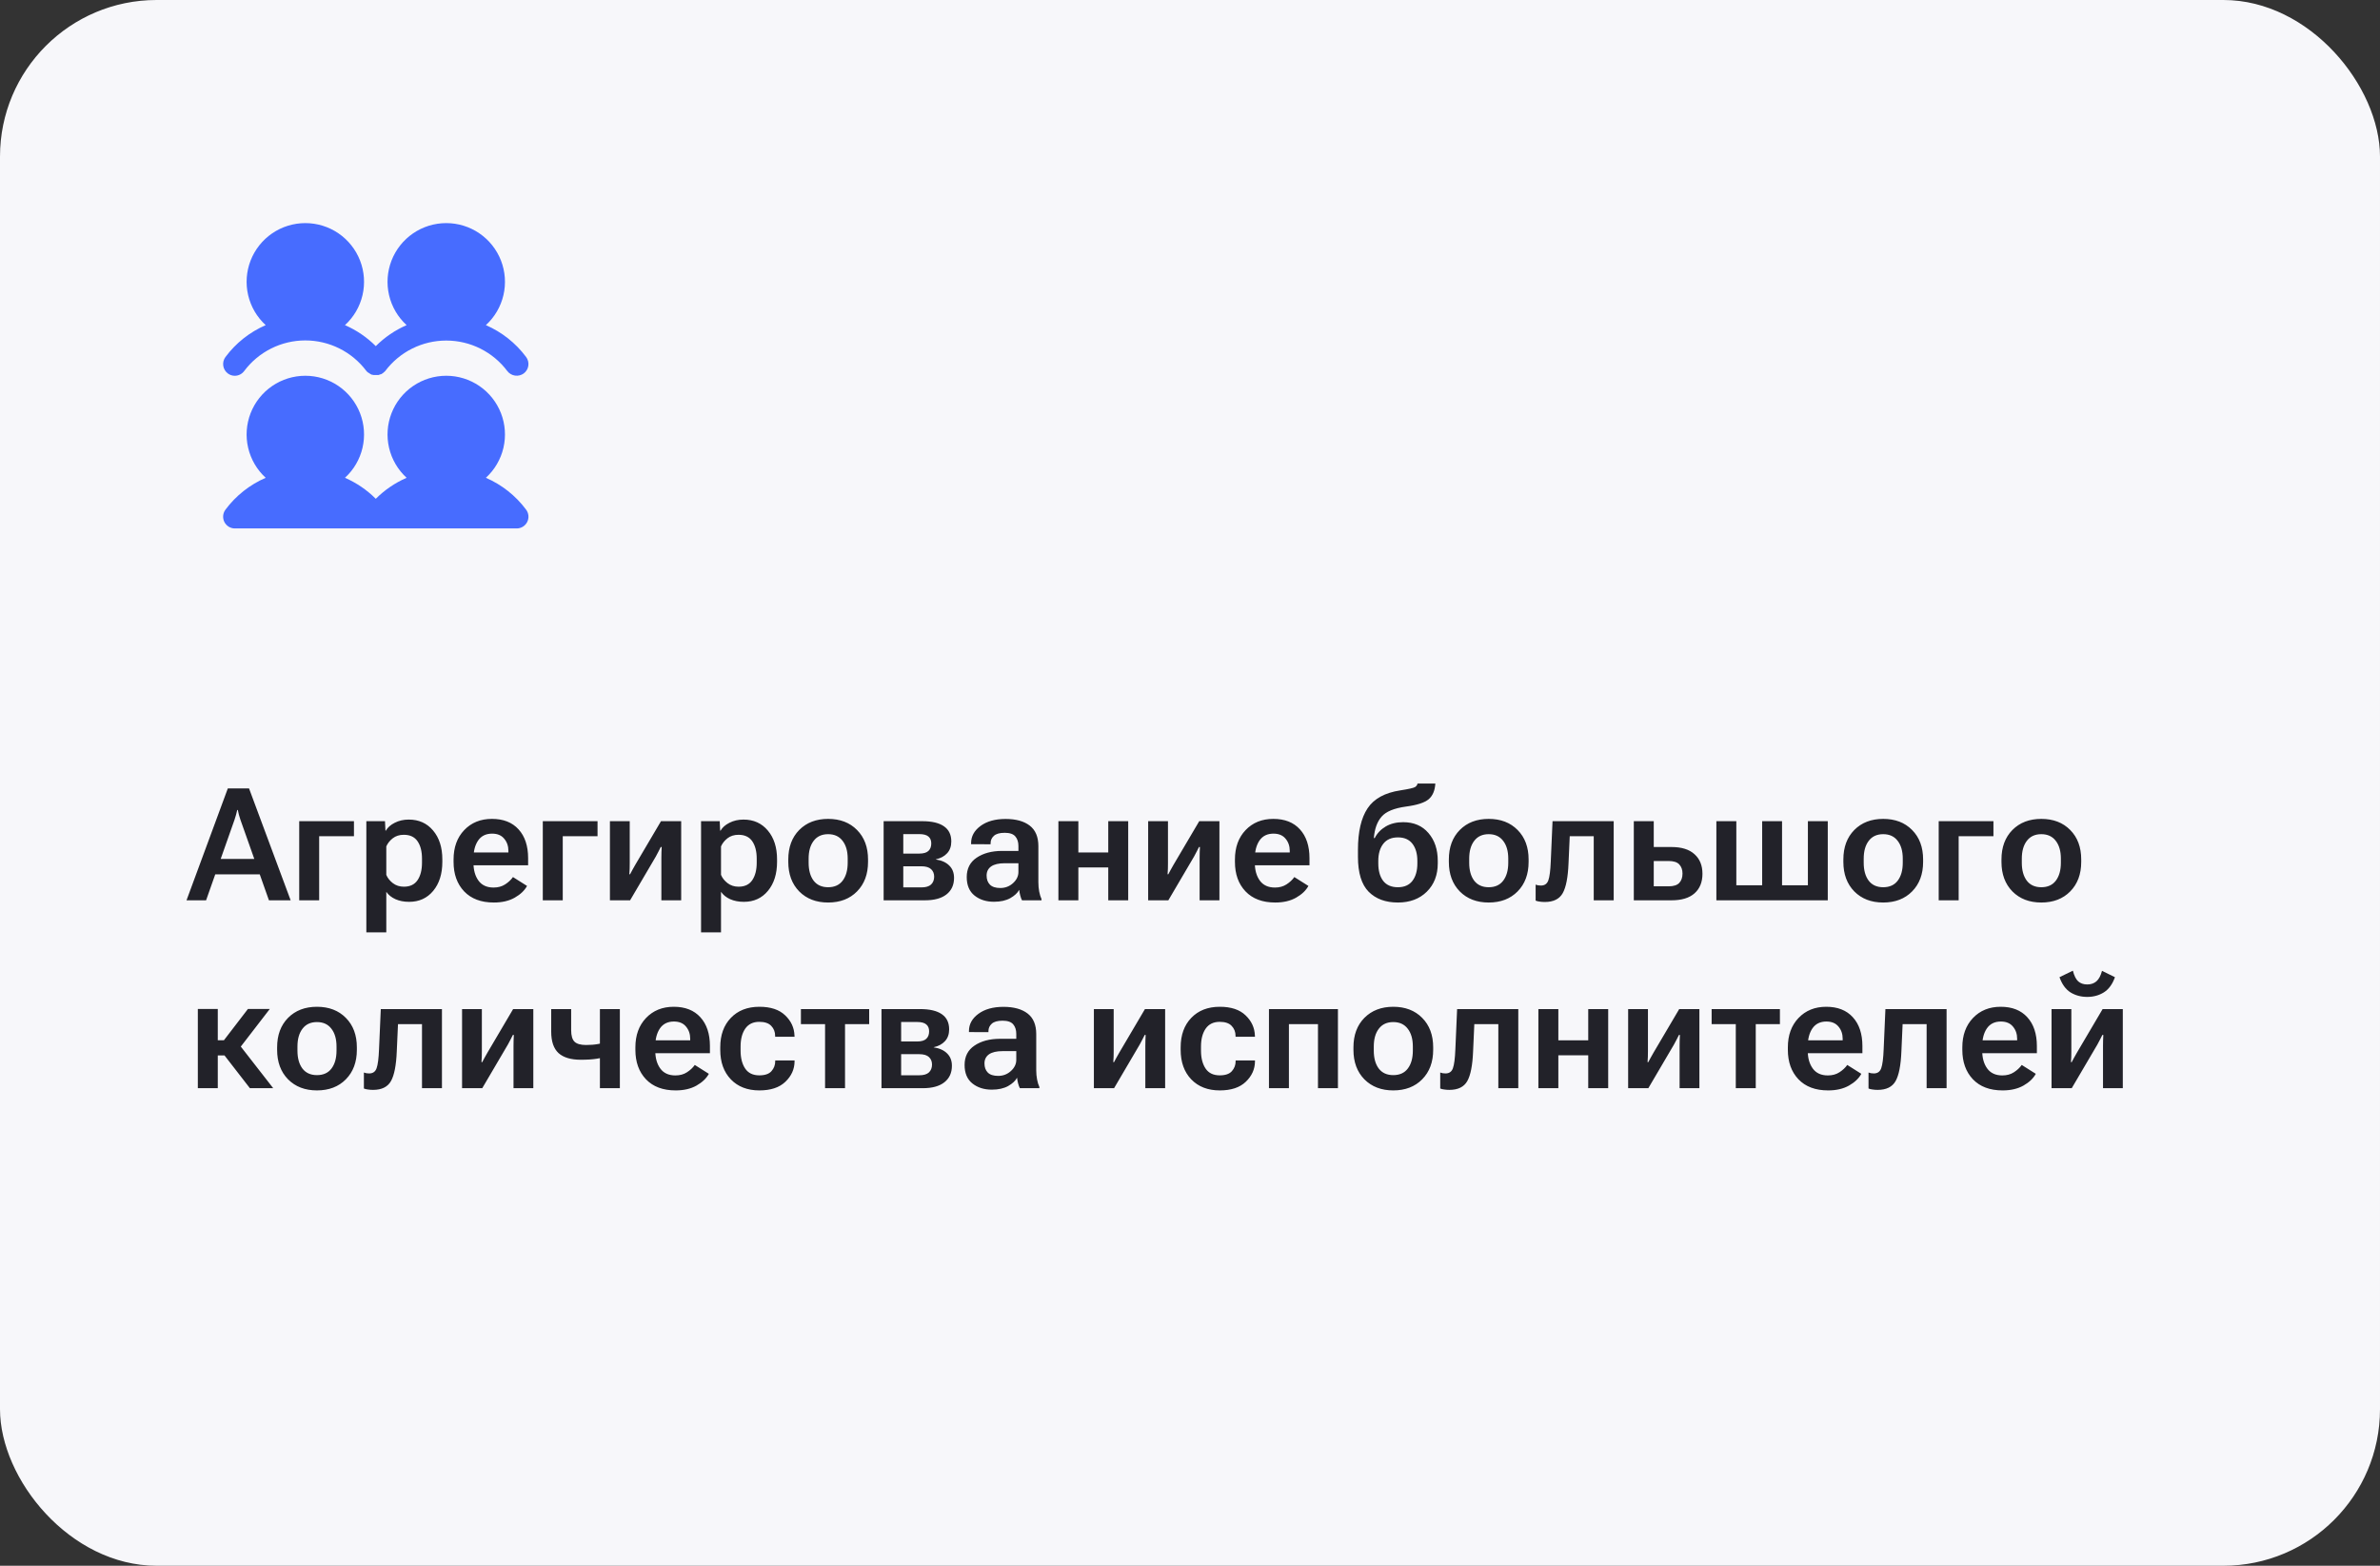
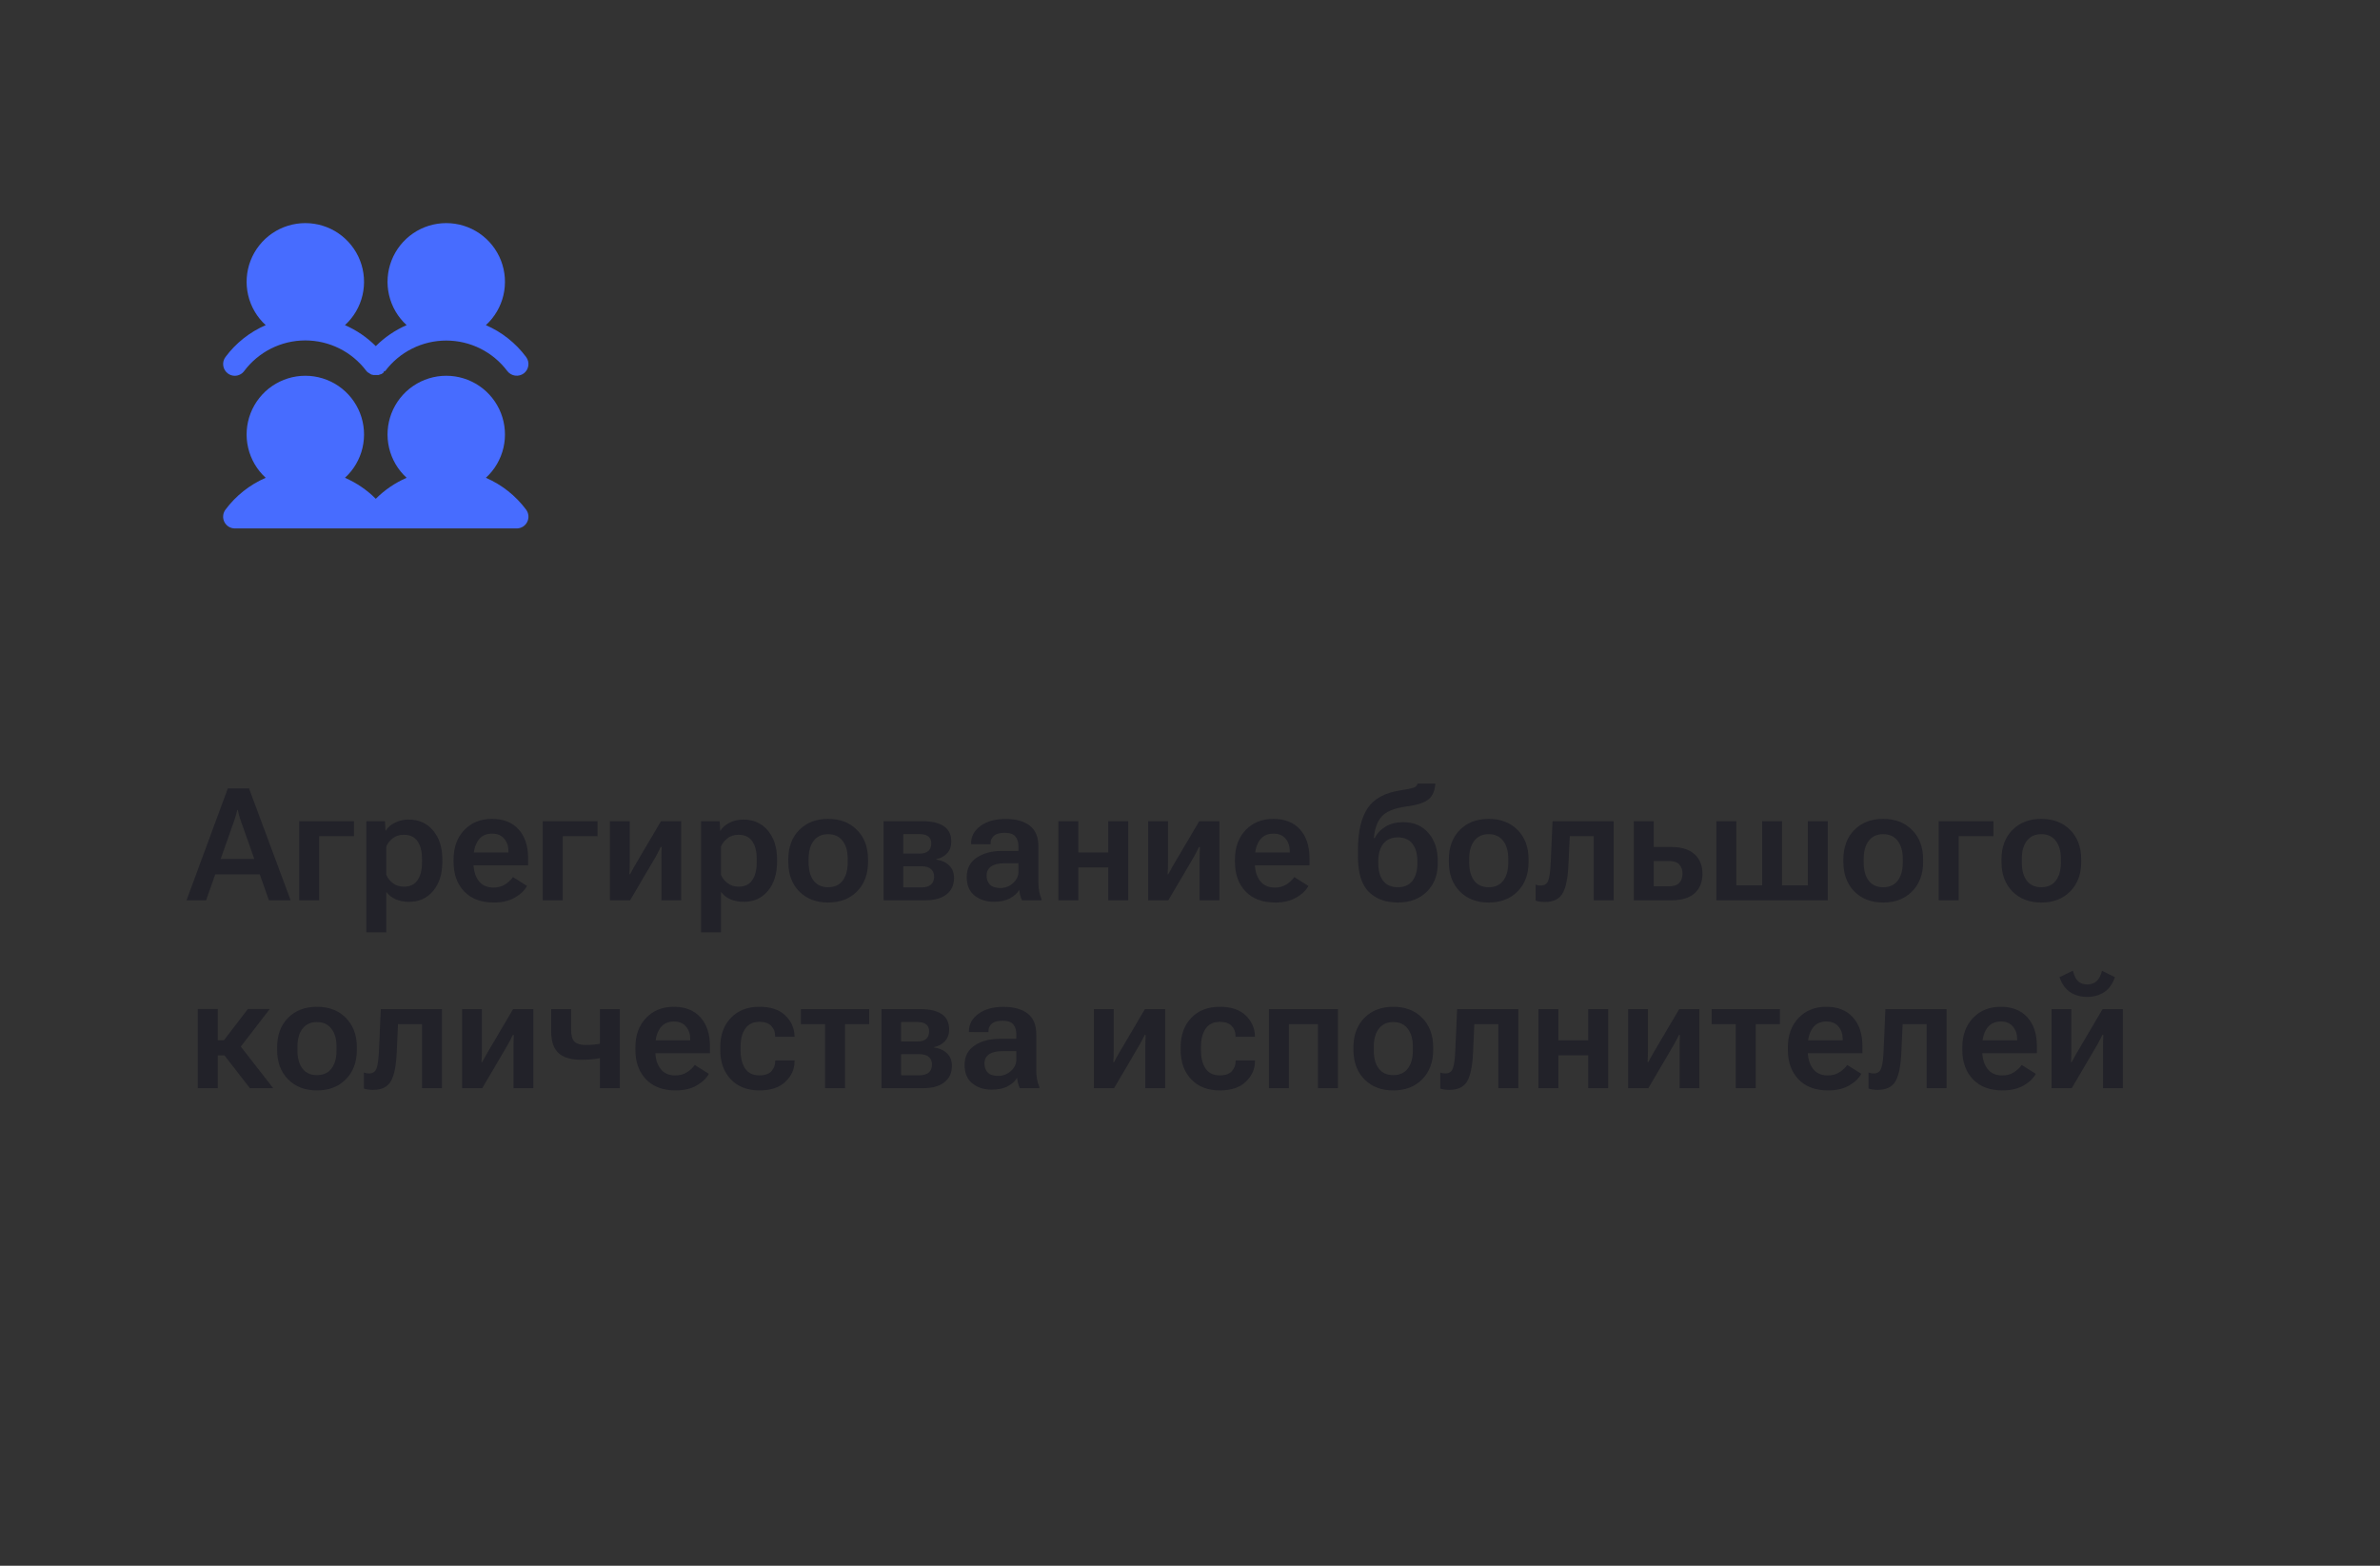
<svg xmlns="http://www.w3.org/2000/svg" width="304" height="200" viewBox="0 0 304 200" fill="none">
  <rect x="0" y="0" width="304" height="200" fill="#333333" stroke="none" />
-   <rect width="304" height="200" rx="20" fill="#F7F7FA" />
-   <path d="M28.8 45.6C30.128 43.818 31.899 42.415 33.938 41.531C32.822 40.511 32.041 39.177 31.697 37.705C31.353 36.233 31.462 34.691 32.009 33.282C32.556 31.873 33.517 30.662 34.764 29.808C36.012 28.954 37.488 28.498 39 28.498C40.512 28.498 41.988 28.954 43.236 29.808C44.483 30.662 45.444 31.873 45.991 33.282C46.538 34.691 46.647 36.233 46.303 37.705C45.959 39.177 45.178 40.511 44.062 41.531C45.532 42.17 46.867 43.08 48 44.212C49.133 43.08 50.468 42.17 51.938 41.531C50.822 40.511 50.041 39.177 49.697 37.705C49.353 36.233 49.462 34.691 50.009 33.282C50.556 31.873 51.517 30.662 52.764 29.808C54.012 28.954 55.488 28.498 57 28.498C58.512 28.498 59.988 28.954 61.236 29.808C62.483 30.662 63.444 31.873 63.991 33.282C64.538 34.691 64.647 36.233 64.303 37.705C63.959 39.177 63.178 40.511 62.062 41.531C64.101 42.415 65.873 43.818 67.2 45.6C67.318 45.758 67.404 45.937 67.453 46.128C67.502 46.319 67.513 46.517 67.485 46.712C67.457 46.907 67.391 47.095 67.291 47.264C67.19 47.434 67.058 47.582 66.9 47.7C66.58 47.934 66.181 48.033 65.789 47.977C65.397 47.921 65.042 47.714 64.8 47.4C63.892 46.189 62.714 45.206 61.36 44.529C60.007 43.852 58.514 43.5 57 43.5C55.486 43.5 53.993 43.852 52.64 44.529C51.286 45.206 50.108 46.189 49.2 47.4L49.087 47.513H49.069L48.975 47.606L48.919 47.644C48.919 47.649 48.917 47.654 48.913 47.657C48.91 47.66 48.905 47.663 48.9 47.663L48.844 47.7L48.788 47.737L48.694 47.794H48.656L48.337 47.906H47.719L47.569 47.869H47.513L47.344 47.794L47.288 47.756C47.227 47.725 47.17 47.688 47.119 47.644H47.1L47.044 47.587H47.006C46.969 47.55 46.931 47.531 46.913 47.494H46.894L46.781 47.362C45.871 46.156 44.693 45.178 43.34 44.505C41.988 43.832 40.497 43.483 38.986 43.484C37.475 43.486 35.985 43.839 34.634 44.515C33.283 45.192 32.107 46.173 31.2 47.381C31.062 47.571 30.882 47.726 30.674 47.833C30.465 47.941 30.235 47.998 30 48C29.675 48.004 29.358 47.898 29.1 47.7C28.942 47.582 28.81 47.434 28.709 47.264C28.609 47.095 28.543 46.907 28.515 46.712C28.487 46.517 28.498 46.319 28.547 46.128C28.596 45.937 28.682 45.758 28.8 45.6ZM62.062 61.031C63.178 60.011 63.959 58.677 64.303 57.205C64.647 55.733 64.538 54.191 63.991 52.782C63.444 51.373 62.483 50.162 61.236 49.308C59.988 48.455 58.512 47.998 57 47.998C55.488 47.998 54.012 48.455 52.764 49.308C51.517 50.162 50.556 51.373 50.009 52.782C49.462 54.191 49.353 55.733 49.697 57.205C50.041 58.677 50.822 60.011 51.938 61.031C50.468 61.67 49.133 62.58 48 63.712C46.867 62.58 45.532 61.67 44.062 61.031C45.178 60.011 45.959 58.677 46.303 57.205C46.647 55.733 46.538 54.191 45.991 52.782C45.444 51.373 44.483 50.162 43.236 49.308C41.988 48.455 40.512 47.998 39 47.998C37.488 47.998 36.012 48.455 34.764 49.308C33.517 50.162 32.556 51.373 32.009 52.782C31.462 54.191 31.353 55.733 31.697 57.205C32.041 58.677 32.822 60.011 33.938 61.031C31.899 61.915 30.128 63.318 28.8 65.1C28.633 65.323 28.531 65.588 28.506 65.865C28.481 66.143 28.534 66.422 28.658 66.671C28.783 66.92 28.974 67.129 29.211 67.276C29.448 67.422 29.721 67.5 30 67.5H66C66.279 67.5 66.552 67.422 66.789 67.276C67.026 67.129 67.217 66.92 67.342 66.671C67.466 66.422 67.519 66.143 67.494 65.865C67.469 65.588 67.367 65.323 67.2 65.1C65.873 63.318 64.101 61.915 62.062 61.031Z" fill="#476CFF" />
+   <path d="M28.8 45.6C30.128 43.818 31.899 42.415 33.938 41.531C32.822 40.511 32.041 39.177 31.697 37.705C31.353 36.233 31.462 34.691 32.009 33.282C32.556 31.873 33.517 30.662 34.764 29.808C36.012 28.954 37.488 28.498 39 28.498C40.512 28.498 41.988 28.954 43.236 29.808C44.483 30.662 45.444 31.873 45.991 33.282C46.538 34.691 46.647 36.233 46.303 37.705C45.959 39.177 45.178 40.511 44.062 41.531C45.532 42.17 46.867 43.08 48 44.212C49.133 43.08 50.468 42.17 51.938 41.531C50.822 40.511 50.041 39.177 49.697 37.705C49.353 36.233 49.462 34.691 50.009 33.282C50.556 31.873 51.517 30.662 52.764 29.808C54.012 28.954 55.488 28.498 57 28.498C58.512 28.498 59.988 28.954 61.236 29.808C62.483 30.662 63.444 31.873 63.991 33.282C64.538 34.691 64.647 36.233 64.303 37.705C63.959 39.177 63.178 40.511 62.062 41.531C64.101 42.415 65.873 43.818 67.2 45.6C67.318 45.758 67.404 45.937 67.453 46.128C67.502 46.319 67.513 46.517 67.485 46.712C67.457 46.907 67.391 47.095 67.291 47.264C67.19 47.434 67.058 47.582 66.9 47.7C66.58 47.934 66.181 48.033 65.789 47.977C65.397 47.921 65.042 47.714 64.8 47.4C63.892 46.189 62.714 45.206 61.36 44.529C60.007 43.852 58.514 43.5 57 43.5C55.486 43.5 53.993 43.852 52.64 44.529C51.286 45.206 50.108 46.189 49.2 47.4H49.069L48.975 47.606L48.919 47.644C48.919 47.649 48.917 47.654 48.913 47.657C48.91 47.66 48.905 47.663 48.9 47.663L48.844 47.7L48.788 47.737L48.694 47.794H48.656L48.337 47.906H47.719L47.569 47.869H47.513L47.344 47.794L47.288 47.756C47.227 47.725 47.17 47.688 47.119 47.644H47.1L47.044 47.587H47.006C46.969 47.55 46.931 47.531 46.913 47.494H46.894L46.781 47.362C45.871 46.156 44.693 45.178 43.34 44.505C41.988 43.832 40.497 43.483 38.986 43.484C37.475 43.486 35.985 43.839 34.634 44.515C33.283 45.192 32.107 46.173 31.2 47.381C31.062 47.571 30.882 47.726 30.674 47.833C30.465 47.941 30.235 47.998 30 48C29.675 48.004 29.358 47.898 29.1 47.7C28.942 47.582 28.81 47.434 28.709 47.264C28.609 47.095 28.543 46.907 28.515 46.712C28.487 46.517 28.498 46.319 28.547 46.128C28.596 45.937 28.682 45.758 28.8 45.6ZM62.062 61.031C63.178 60.011 63.959 58.677 64.303 57.205C64.647 55.733 64.538 54.191 63.991 52.782C63.444 51.373 62.483 50.162 61.236 49.308C59.988 48.455 58.512 47.998 57 47.998C55.488 47.998 54.012 48.455 52.764 49.308C51.517 50.162 50.556 51.373 50.009 52.782C49.462 54.191 49.353 55.733 49.697 57.205C50.041 58.677 50.822 60.011 51.938 61.031C50.468 61.67 49.133 62.58 48 63.712C46.867 62.58 45.532 61.67 44.062 61.031C45.178 60.011 45.959 58.677 46.303 57.205C46.647 55.733 46.538 54.191 45.991 52.782C45.444 51.373 44.483 50.162 43.236 49.308C41.988 48.455 40.512 47.998 39 47.998C37.488 47.998 36.012 48.455 34.764 49.308C33.517 50.162 32.556 51.373 32.009 52.782C31.462 54.191 31.353 55.733 31.697 57.205C32.041 58.677 32.822 60.011 33.938 61.031C31.899 61.915 30.128 63.318 28.8 65.1C28.633 65.323 28.531 65.588 28.506 65.865C28.481 66.143 28.534 66.422 28.658 66.671C28.783 66.92 28.974 67.129 29.211 67.276C29.448 67.422 29.721 67.5 30 67.5H66C66.279 67.5 66.552 67.422 66.789 67.276C67.026 67.129 67.217 66.92 67.342 66.671C67.466 66.422 67.519 66.143 67.494 65.865C67.469 65.588 67.367 65.323 67.2 65.1C65.873 63.318 64.101 61.915 62.062 61.031Z" fill="#476CFF" />
  <path d="M23.824 115L29.098 100.713H31.812L37.125 115H34.352L30.709 104.707C30.631 104.486 30.566 104.274 30.514 104.072C30.462 103.87 30.416 103.669 30.377 103.467H30.299C30.253 103.669 30.204 103.87 30.152 104.072C30.1 104.274 30.035 104.486 29.957 104.707L26.324 115H23.824ZM26.568 111.689L27.193 109.717H33.6L34.225 111.689H26.568ZM38.219 104.893H45.211V106.816H40.768V115H38.219V104.893ZM46.793 119.092V104.893H49.176L49.234 106.104H49.283C49.511 105.7 49.889 105.365 50.416 105.098C50.95 104.824 51.549 104.688 52.213 104.688C53.502 104.688 54.537 105.153 55.318 106.084C56.106 107.015 56.5 108.245 56.5 109.775V110.088C56.5 111.618 56.113 112.852 55.338 113.789C54.563 114.727 53.538 115.195 52.262 115.195C51.598 115.195 51.012 115.081 50.504 114.854C50.003 114.626 49.615 114.313 49.342 113.916V119.092H46.793ZM49.342 111.748C49.505 112.145 49.781 112.497 50.172 112.803C50.569 113.109 51.041 113.262 51.588 113.262C52.376 113.262 52.958 112.982 53.336 112.422C53.714 111.862 53.902 111.12 53.902 110.195V109.678C53.902 108.753 53.714 108.014 53.336 107.461C52.958 106.908 52.372 106.631 51.578 106.631C51.018 106.631 50.546 106.781 50.162 107.08C49.785 107.38 49.511 107.725 49.342 108.115V111.748ZM57.935 110.098V109.785C57.935 108.236 58.388 106.986 59.293 106.035C60.204 105.078 61.386 104.6 62.838 104.6C64.296 104.6 65.429 105.046 66.236 105.938C67.05 106.829 67.457 108.057 67.457 109.619V110.527H59.576V108.887H64.938V108.682C64.938 108.07 64.758 107.552 64.4 107.129C64.049 106.699 63.535 106.484 62.857 106.484C62.07 106.484 61.474 106.777 61.07 107.363C60.673 107.949 60.475 108.714 60.475 109.658V110.186C60.475 111.136 60.69 111.904 61.119 112.49C61.549 113.076 62.19 113.369 63.043 113.369C63.616 113.369 64.107 113.236 64.518 112.969C64.934 112.702 65.269 112.389 65.523 112.031L67.32 113.164C67.001 113.75 66.474 114.251 65.738 114.668C65.009 115.078 64.124 115.283 63.082 115.283C61.454 115.283 60.188 114.808 59.283 113.857C58.385 112.907 57.935 111.654 57.935 110.098ZM69.332 104.893H76.324V106.816H71.881V115H69.332V104.893ZM77.906 115V104.893H80.436V110.283C80.436 110.492 80.432 110.726 80.426 110.986C80.419 111.247 80.406 111.475 80.387 111.67L80.475 111.68C80.566 111.504 80.663 111.322 80.768 111.133C80.878 110.938 81.005 110.713 81.148 110.459L84.43 104.893H87.008V115H84.478V109.58C84.478 109.378 84.482 109.15 84.488 108.896C84.495 108.636 84.505 108.402 84.518 108.193H84.4C84.316 108.376 84.221 108.561 84.117 108.75C84.019 108.939 83.902 109.16 83.766 109.414L80.484 115H77.906ZM89.547 119.092V104.893H91.93L91.988 106.104H92.037C92.265 105.7 92.643 105.365 93.17 105.098C93.704 104.824 94.303 104.688 94.967 104.688C96.256 104.688 97.291 105.153 98.072 106.084C98.86 107.015 99.254 108.245 99.254 109.775V110.088C99.254 111.618 98.867 112.852 98.092 113.789C97.317 114.727 96.292 115.195 95.016 115.195C94.352 115.195 93.766 115.081 93.258 114.854C92.757 114.626 92.369 114.313 92.096 113.916V119.092H89.547ZM92.096 111.748C92.258 112.145 92.535 112.497 92.926 112.803C93.323 113.109 93.795 113.262 94.342 113.262C95.13 113.262 95.712 112.982 96.09 112.422C96.467 111.862 96.656 111.12 96.656 110.195V109.678C96.656 108.753 96.467 108.014 96.09 107.461C95.712 106.908 95.126 106.631 94.332 106.631C93.772 106.631 93.3 106.781 92.916 107.08C92.538 107.38 92.265 107.725 92.096 108.115V111.748ZM100.689 110.098V109.785C100.689 108.216 101.155 106.96 102.086 106.016C103.023 105.072 104.254 104.6 105.777 104.6C107.307 104.6 108.538 105.072 109.469 106.016C110.406 106.96 110.875 108.216 110.875 109.785V110.098C110.875 111.66 110.406 112.917 109.469 113.867C108.538 114.811 107.307 115.283 105.777 115.283C104.254 115.283 103.023 114.811 102.086 113.867C101.155 112.917 100.689 111.66 100.689 110.098ZM103.287 109.678V110.195C103.287 111.159 103.499 111.924 103.922 112.49C104.352 113.05 104.97 113.33 105.777 113.33C106.591 113.33 107.21 113.05 107.633 112.49C108.062 111.924 108.277 111.159 108.277 110.195V109.678C108.277 108.721 108.059 107.962 107.623 107.402C107.193 106.836 106.578 106.553 105.777 106.553C104.977 106.553 104.361 106.836 103.932 107.402C103.502 107.962 103.287 108.721 103.287 109.678ZM112.867 115V104.893H117.799C119.023 104.893 119.947 105.111 120.572 105.547C121.197 105.977 121.51 106.621 121.51 107.48C121.51 108.105 121.331 108.61 120.973 108.994C120.621 109.378 120.143 109.635 119.537 109.766V109.785C120.273 109.896 120.842 110.153 121.246 110.557C121.656 110.954 121.861 111.481 121.861 112.139C121.861 113.037 121.539 113.74 120.895 114.248C120.257 114.749 119.339 115 118.141 115H112.867ZM115.377 109.033H117.408C117.955 109.033 118.349 108.919 118.59 108.691C118.831 108.464 118.951 108.145 118.951 107.734C118.951 107.35 118.831 107.057 118.59 106.855C118.349 106.647 117.955 106.543 117.408 106.543H115.377V109.033ZM115.377 113.35H117.682C118.248 113.35 118.661 113.229 118.922 112.988C119.182 112.741 119.316 112.409 119.322 111.992C119.322 111.589 119.192 111.266 118.932 111.025C118.671 110.778 118.255 110.654 117.682 110.654H115.377V113.35ZM123.482 112.031C123.482 110.951 123.902 110.127 124.742 109.561C125.589 108.988 126.663 108.698 127.965 108.691H130.084V108.066C130.084 107.559 129.954 107.152 129.693 106.846C129.433 106.533 128.98 106.377 128.336 106.377C127.691 106.377 127.229 106.507 126.949 106.768C126.669 107.021 126.529 107.334 126.529 107.705V107.842L124.039 107.832V107.695C124.039 106.823 124.443 106.09 125.25 105.498C126.057 104.906 127.122 104.609 128.443 104.609C129.765 104.609 130.794 104.893 131.529 105.459C132.265 106.025 132.633 106.901 132.633 108.086V112.705C132.633 113.115 132.669 113.509 132.74 113.887C132.812 114.258 132.91 114.577 133.033 114.844V115H130.543C130.458 114.844 130.383 114.642 130.318 114.395C130.253 114.147 130.208 113.903 130.182 113.662C129.973 114.059 129.592 114.414 129.039 114.727C128.486 115.033 127.792 115.186 126.959 115.186C125.969 115.186 125.143 114.922 124.479 114.395C123.814 113.861 123.482 113.073 123.482 112.031ZM126.021 111.836C126.021 112.324 126.161 112.712 126.441 112.998C126.728 113.285 127.171 113.428 127.77 113.428C128.401 113.428 128.945 113.219 129.4 112.803C129.856 112.386 130.084 111.911 130.084 111.377V110.264H128.355C127.574 110.264 126.988 110.4 126.598 110.674C126.214 110.947 126.021 111.335 126.021 111.836ZM135.191 104.893H137.74V108.887H141.559V104.893H144.107V115H141.559V110.801H137.74V115H135.191V104.893ZM146.656 115V104.893H149.186V110.283C149.186 110.492 149.182 110.726 149.176 110.986C149.169 111.247 149.156 111.475 149.137 111.67L149.225 111.68C149.316 111.504 149.413 111.322 149.518 111.133C149.628 110.938 149.755 110.713 149.898 110.459L153.18 104.893H155.758V115H153.229V109.58C153.229 109.378 153.232 109.15 153.238 108.896C153.245 108.636 153.255 108.402 153.268 108.193H153.15C153.066 108.376 152.971 108.561 152.867 108.75C152.77 108.939 152.652 109.16 152.516 109.414L149.234 115H146.656ZM157.74 110.098V109.785C157.74 108.236 158.193 106.986 159.098 106.035C160.009 105.078 161.191 104.6 162.643 104.6C164.101 104.6 165.234 105.046 166.041 105.938C166.855 106.829 167.262 108.057 167.262 109.619V110.527H159.381V108.887H164.742V108.682C164.742 108.07 164.563 107.552 164.205 107.129C163.854 106.699 163.339 106.484 162.662 106.484C161.874 106.484 161.279 106.777 160.875 107.363C160.478 107.949 160.279 108.714 160.279 109.658V110.186C160.279 111.136 160.494 111.904 160.924 112.49C161.354 113.076 161.995 113.369 162.848 113.369C163.421 113.369 163.912 113.236 164.322 112.969C164.739 112.702 165.074 112.389 165.328 112.031L167.125 113.164C166.806 113.75 166.279 114.251 165.543 114.668C164.814 115.078 163.928 115.283 162.887 115.283C161.259 115.283 159.993 114.808 159.088 113.857C158.189 112.907 157.74 111.654 157.74 110.098ZM176.051 109.971V110.283C176.051 111.227 176.259 111.973 176.676 112.52C177.099 113.06 177.724 113.33 178.551 113.33C179.371 113.33 179.99 113.06 180.406 112.52C180.829 111.973 181.041 111.227 181.041 110.283V109.971C181.041 109.059 180.833 108.33 180.416 107.783C179.999 107.236 179.381 106.963 178.561 106.963C177.734 106.963 177.109 107.236 176.686 107.783C176.262 108.33 176.051 109.059 176.051 109.971ZM179.225 105.02C180.592 105.02 181.669 105.482 182.457 106.406C183.251 107.324 183.648 108.512 183.648 109.971V110.283C183.648 111.774 183.18 112.982 182.242 113.906C181.305 114.824 180.077 115.283 178.561 115.283C176.979 115.283 175.732 114.824 174.82 113.906C173.909 112.982 173.453 111.494 173.453 109.443V108.545C173.453 106.253 173.86 104.492 174.674 103.262C175.488 102.025 176.887 101.257 178.873 100.957C179.954 100.788 180.582 100.645 180.758 100.527C180.934 100.404 181.035 100.257 181.061 100.088H183.336C183.284 100.98 183.001 101.647 182.486 102.09C181.972 102.526 181.005 102.839 179.586 103.027C178.062 103.236 177.021 103.669 176.461 104.326C175.901 104.977 175.576 105.885 175.484 107.051H175.592C175.911 106.426 176.383 105.931 177.008 105.566C177.633 105.202 178.372 105.02 179.225 105.02ZM185.064 110.098V109.785C185.064 108.216 185.53 106.96 186.461 106.016C187.398 105.072 188.629 104.6 190.152 104.6C191.682 104.6 192.913 105.072 193.844 106.016C194.781 106.96 195.25 108.216 195.25 109.785V110.098C195.25 111.66 194.781 112.917 193.844 113.867C192.913 114.811 191.682 115.283 190.152 115.283C188.629 115.283 187.398 114.811 186.461 113.867C185.53 112.917 185.064 111.66 185.064 110.098ZM187.662 109.678V110.195C187.662 111.159 187.874 111.924 188.297 112.49C188.727 113.05 189.345 113.33 190.152 113.33C190.966 113.33 191.585 113.05 192.008 112.49C192.438 111.924 192.652 111.159 192.652 110.195V109.678C192.652 108.721 192.434 107.962 191.998 107.402C191.568 106.836 190.953 106.553 190.152 106.553C189.352 106.553 188.736 106.836 188.307 107.402C187.877 107.962 187.662 108.721 187.662 109.678ZM200.504 106.816L200.348 110.303C200.276 112.08 200.029 113.343 199.605 114.092C199.182 114.84 198.421 115.215 197.32 115.215C197.086 115.215 196.865 115.199 196.656 115.166C196.448 115.14 196.279 115.098 196.148 115.039V112.998C196.253 113.037 196.357 113.066 196.461 113.086C196.572 113.105 196.692 113.115 196.822 113.115C197.298 113.115 197.613 112.894 197.77 112.451C197.932 112.002 198.036 111.195 198.082 110.029L198.307 104.893H206.119V115H203.57V106.816H200.504ZM211.236 104.893V108.193H213.512C214.794 108.193 215.771 108.499 216.441 109.111C217.118 109.717 217.457 110.55 217.457 111.611C217.457 112.679 217.118 113.512 216.441 114.111C215.771 114.704 214.794 115 213.512 115H208.688V104.893H211.236ZM213.131 109.98H211.236V113.213H213.131C213.775 113.213 214.231 113.066 214.498 112.773C214.771 112.48 214.908 112.083 214.908 111.582C214.908 111.1 214.771 110.713 214.498 110.42C214.231 110.127 213.775 109.98 213.131 109.98ZM219.234 115V104.893H221.783V113.076H225.084V104.893H227.623V113.076H230.924V104.893H233.463V115H219.234ZM235.455 110.098V109.785C235.455 108.216 235.921 106.96 236.852 106.016C237.789 105.072 239.02 104.6 240.543 104.6C242.073 104.6 243.303 105.072 244.234 106.016C245.172 106.96 245.641 108.216 245.641 109.785V110.098C245.641 111.66 245.172 112.917 244.234 113.867C243.303 114.811 242.073 115.283 240.543 115.283C239.02 115.283 237.789 114.811 236.852 113.867C235.921 112.917 235.455 111.66 235.455 110.098ZM238.053 109.678V110.195C238.053 111.159 238.264 111.924 238.688 112.49C239.117 113.05 239.736 113.33 240.543 113.33C241.357 113.33 241.975 113.05 242.398 112.49C242.828 111.924 243.043 111.159 243.043 110.195V109.678C243.043 108.721 242.825 107.962 242.389 107.402C241.959 106.836 241.344 106.553 240.543 106.553C239.742 106.553 239.127 106.836 238.697 107.402C238.268 107.962 238.053 108.721 238.053 109.678ZM247.633 104.893H254.625V106.816H250.182V115H247.633V104.893ZM255.65 110.098V109.785C255.65 108.216 256.116 106.96 257.047 106.016C257.984 105.072 259.215 104.6 260.738 104.6C262.268 104.6 263.499 105.072 264.43 106.016C265.367 106.96 265.836 108.216 265.836 109.785V110.098C265.836 111.66 265.367 112.917 264.43 113.867C263.499 114.811 262.268 115.283 260.738 115.283C259.215 115.283 257.984 114.811 257.047 113.867C256.116 112.917 255.65 111.66 255.65 110.098ZM258.248 109.678V110.195C258.248 111.159 258.46 111.924 258.883 112.49C259.312 113.05 259.931 113.33 260.738 113.33C261.552 113.33 262.171 113.05 262.594 112.49C263.023 111.924 263.238 111.159 263.238 110.195V109.678C263.238 108.721 263.02 107.962 262.584 107.402C262.154 106.836 261.539 106.553 260.738 106.553C259.938 106.553 259.322 106.836 258.893 107.402C258.463 107.962 258.248 108.721 258.248 109.678ZM31.92 139L28.385 134.439L30.045 132.77L34.898 139H31.92ZM26.559 132.877H28.6L31.666 128.883H34.459L29.889 134.811H26.559V132.877ZM27.818 128.883V139H25.27V128.883H27.818ZM35.397 134.098V133.785C35.397 132.216 35.862 130.96 36.793 130.016C37.73 129.072 38.961 128.6 40.484 128.6C42.014 128.6 43.245 129.072 44.176 130.016C45.113 130.96 45.582 132.216 45.582 133.785V134.098C45.582 135.66 45.113 136.917 44.176 137.867C43.245 138.811 42.014 139.283 40.484 139.283C38.961 139.283 37.73 138.811 36.793 137.867C35.862 136.917 35.397 135.66 35.397 134.098ZM37.994 133.678V134.195C37.994 135.159 38.206 135.924 38.629 136.49C39.059 137.05 39.677 137.33 40.484 137.33C41.298 137.33 41.917 137.05 42.34 136.49C42.77 135.924 42.984 135.159 42.984 134.195V133.678C42.984 132.721 42.766 131.962 42.33 131.402C41.9 130.836 41.285 130.553 40.484 130.553C39.684 130.553 39.068 130.836 38.639 131.402C38.209 131.962 37.994 132.721 37.994 133.678ZM50.836 130.816L50.68 134.303C50.608 136.08 50.361 137.343 49.938 138.092C49.514 138.84 48.753 139.215 47.652 139.215C47.418 139.215 47.197 139.199 46.988 139.166C46.78 139.14 46.611 139.098 46.48 139.039V136.998C46.585 137.037 46.689 137.066 46.793 137.086C46.904 137.105 47.024 137.115 47.154 137.115C47.63 137.115 47.945 136.894 48.102 136.451C48.264 136.002 48.368 135.195 48.414 134.029L48.639 128.893H56.451V139H53.902V130.816H50.836ZM59.02 139V128.893H61.549V134.283C61.549 134.492 61.546 134.726 61.539 134.986C61.533 135.247 61.52 135.475 61.5 135.67L61.588 135.68C61.679 135.504 61.777 135.322 61.881 135.133C61.992 134.938 62.118 134.713 62.262 134.459L65.543 128.893H68.121V139H65.592V133.58C65.592 133.378 65.595 133.15 65.602 132.896C65.608 132.636 65.618 132.402 65.631 132.193H65.514C65.429 132.376 65.335 132.561 65.231 132.75C65.133 132.939 65.016 133.16 64.879 133.414L61.598 139H59.02ZM72.955 131.578C72.955 132.288 73.098 132.783 73.385 133.062C73.671 133.342 74.166 133.482 74.869 133.482C75.442 133.482 75.953 133.44 76.402 133.355C76.858 133.271 77.356 133.16 77.897 133.023V134.898C77.369 135.022 76.826 135.133 76.266 135.23C75.712 135.322 75.019 135.367 74.186 135.367C72.922 135.367 71.975 135.084 71.344 134.518C70.719 133.945 70.406 133.027 70.406 131.764V128.893H72.955V131.578ZM79.176 128.893V139H76.627V128.893H79.176ZM81.158 134.098V133.785C81.158 132.236 81.611 130.986 82.516 130.035C83.427 129.078 84.609 128.6 86.061 128.6C87.519 128.6 88.652 129.046 89.459 129.938C90.273 130.829 90.68 132.057 90.68 133.619V134.527H82.799V132.887H88.16V132.682C88.16 132.07 87.981 131.552 87.623 131.129C87.272 130.699 86.757 130.484 86.08 130.484C85.292 130.484 84.697 130.777 84.293 131.363C83.896 131.949 83.697 132.714 83.697 133.658V134.186C83.697 135.136 83.912 135.904 84.342 136.49C84.772 137.076 85.413 137.369 86.266 137.369C86.838 137.369 87.33 137.236 87.74 136.969C88.157 136.702 88.492 136.389 88.746 136.031L90.543 137.164C90.224 137.75 89.697 138.251 88.961 138.668C88.232 139.078 87.346 139.283 86.305 139.283C84.677 139.283 83.411 138.808 82.506 137.857C81.607 136.907 81.158 135.654 81.158 134.098ZM91.998 134.098V133.785C91.998 132.21 92.451 130.953 93.356 130.016C94.26 129.072 95.475 128.6 96.998 128.6C98.437 128.6 99.534 128.964 100.289 129.693C101.051 130.416 101.448 131.279 101.48 132.281L101.49 132.428H99.01V132.32C99.01 131.812 98.844 131.386 98.512 131.041C98.186 130.696 97.678 130.523 96.988 130.523C96.194 130.523 95.595 130.813 95.191 131.393C94.794 131.972 94.596 132.734 94.596 133.678V134.195C94.596 135.139 94.791 135.904 95.182 136.49C95.572 137.07 96.174 137.359 96.988 137.359C97.711 137.359 98.228 137.18 98.541 136.822C98.86 136.464 99.019 136.041 99.019 135.553V135.455H101.49V135.572C101.484 136.568 101.093 137.438 100.318 138.18C99.55 138.915 98.443 139.283 96.998 139.283C95.475 139.283 94.26 138.814 93.356 137.877C92.451 136.933 91.998 135.673 91.998 134.098ZM102.301 130.816V128.893H111.021V130.816H107.936V139H105.387V130.816H102.301ZM112.594 139V128.893H117.525C118.749 128.893 119.674 129.111 120.299 129.547C120.924 129.977 121.236 130.621 121.236 131.48C121.236 132.105 121.057 132.61 120.699 132.994C120.348 133.378 119.869 133.635 119.264 133.766V133.785C119.999 133.896 120.569 134.153 120.973 134.557C121.383 134.954 121.588 135.481 121.588 136.139C121.588 137.037 121.266 137.74 120.621 138.248C119.983 138.749 119.065 139 117.867 139H112.594ZM115.104 133.033H117.135C117.682 133.033 118.076 132.919 118.316 132.691C118.557 132.464 118.678 132.145 118.678 131.734C118.678 131.35 118.557 131.057 118.316 130.855C118.076 130.647 117.682 130.543 117.135 130.543H115.104V133.033ZM115.104 137.35H117.408C117.975 137.35 118.388 137.229 118.648 136.988C118.909 136.741 119.042 136.409 119.049 135.992C119.049 135.589 118.919 135.266 118.658 135.025C118.398 134.778 117.981 134.654 117.408 134.654H115.104V137.35ZM123.209 136.031C123.209 134.951 123.629 134.127 124.469 133.561C125.315 132.988 126.389 132.698 127.691 132.691H129.811V132.066C129.811 131.559 129.68 131.152 129.42 130.846C129.16 130.533 128.707 130.377 128.062 130.377C127.418 130.377 126.956 130.507 126.676 130.768C126.396 131.021 126.256 131.334 126.256 131.705V131.842L123.766 131.832V131.695C123.766 130.823 124.169 130.09 124.977 129.498C125.784 128.906 126.848 128.609 128.17 128.609C129.492 128.609 130.52 128.893 131.256 129.459C131.992 130.025 132.359 130.901 132.359 132.086V136.705C132.359 137.115 132.395 137.509 132.467 137.887C132.538 138.258 132.636 138.577 132.76 138.844V139H130.27C130.185 138.844 130.11 138.642 130.045 138.395C129.98 138.147 129.934 137.903 129.908 137.662C129.7 138.059 129.319 138.414 128.766 138.727C128.212 139.033 127.519 139.186 126.686 139.186C125.696 139.186 124.869 138.922 124.205 138.395C123.541 137.861 123.209 137.073 123.209 136.031ZM125.748 135.836C125.748 136.324 125.888 136.712 126.168 136.998C126.454 137.285 126.897 137.428 127.496 137.428C128.128 137.428 128.671 137.219 129.127 136.803C129.583 136.386 129.811 135.911 129.811 135.377V134.264H128.082C127.301 134.264 126.715 134.4 126.324 134.674C125.94 134.947 125.748 135.335 125.748 135.836ZM139.723 139V128.893H142.252V134.283C142.252 134.492 142.249 134.726 142.242 134.986C142.236 135.247 142.223 135.475 142.203 135.67L142.291 135.68C142.382 135.504 142.48 135.322 142.584 135.133C142.695 134.938 142.822 134.713 142.965 134.459L146.246 128.893H148.824V139H146.295V133.58C146.295 133.378 146.298 133.15 146.305 132.896C146.311 132.636 146.321 132.402 146.334 132.193H146.217C146.132 132.376 146.038 132.561 145.934 132.75C145.836 132.939 145.719 133.16 145.582 133.414L142.301 139H139.723ZM150.807 134.098V133.785C150.807 132.21 151.259 130.953 152.164 130.016C153.069 129.072 154.283 128.6 155.807 128.6C157.245 128.6 158.342 128.964 159.098 129.693C159.859 130.416 160.257 131.279 160.289 132.281L160.299 132.428H157.818V132.32C157.818 131.812 157.652 131.386 157.32 131.041C156.995 130.696 156.487 130.523 155.797 130.523C155.003 130.523 154.404 130.813 154 131.393C153.603 131.972 153.404 132.734 153.404 133.678V134.195C153.404 135.139 153.6 135.904 153.99 136.49C154.381 137.07 154.983 137.359 155.797 137.359C156.52 137.359 157.037 137.18 157.35 136.822C157.669 136.464 157.828 136.041 157.828 135.553V135.455H160.299V135.572C160.292 136.568 159.902 137.438 159.127 138.18C158.359 138.915 157.252 139.283 155.807 139.283C154.283 139.283 153.069 138.814 152.164 137.877C151.259 136.933 150.807 135.673 150.807 134.098ZM162.086 128.893H170.895V139H168.346V130.816H164.635V139H162.086V128.893ZM172.877 134.098V133.785C172.877 132.216 173.342 130.96 174.273 130.016C175.211 129.072 176.441 128.6 177.965 128.6C179.495 128.6 180.725 129.072 181.656 130.016C182.594 130.96 183.062 132.216 183.062 133.785V134.098C183.062 135.66 182.594 136.917 181.656 137.867C180.725 138.811 179.495 139.283 177.965 139.283C176.441 139.283 175.211 138.811 174.273 137.867C173.342 136.917 172.877 135.66 172.877 134.098ZM175.475 133.678V134.195C175.475 135.159 175.686 135.924 176.109 136.49C176.539 137.05 177.158 137.33 177.965 137.33C178.779 137.33 179.397 137.05 179.82 136.49C180.25 135.924 180.465 135.159 180.465 134.195V133.678C180.465 132.721 180.247 131.962 179.811 131.402C179.381 130.836 178.766 130.553 177.965 130.553C177.164 130.553 176.549 130.836 176.119 131.402C175.689 131.962 175.475 132.721 175.475 133.678ZM188.316 130.816L188.16 134.303C188.089 136.08 187.841 137.343 187.418 138.092C186.995 138.84 186.233 139.215 185.133 139.215C184.898 139.215 184.677 139.199 184.469 139.166C184.26 139.14 184.091 139.098 183.961 139.039V136.998C184.065 137.037 184.169 137.066 184.273 137.086C184.384 137.105 184.505 137.115 184.635 137.115C185.11 137.115 185.426 136.894 185.582 136.451C185.745 136.002 185.849 135.195 185.895 134.029L186.119 128.893H193.932V139H191.383V130.816H188.316ZM196.5 128.893H199.049V132.887H202.867V128.893H205.416V139H202.867V134.801H199.049V139H196.5V128.893ZM207.965 139V128.893H210.494V134.283C210.494 134.492 210.491 134.726 210.484 134.986C210.478 135.247 210.465 135.475 210.445 135.67L210.533 135.68C210.624 135.504 210.722 135.322 210.826 135.133C210.937 134.938 211.064 134.713 211.207 134.459L214.488 128.893H217.066V139H214.537V133.58C214.537 133.378 214.54 133.15 214.547 132.896C214.553 132.636 214.563 132.402 214.576 132.193H214.459C214.374 132.376 214.28 132.561 214.176 132.75C214.078 132.939 213.961 133.16 213.824 133.414L210.543 139H207.965ZM218.629 130.816V128.893H227.35V130.816H224.264V139H221.715V130.816H218.629ZM228.365 134.098V133.785C228.365 132.236 228.818 130.986 229.723 130.035C230.634 129.078 231.816 128.6 233.268 128.6C234.726 128.6 235.859 129.046 236.666 129.938C237.48 130.829 237.887 132.057 237.887 133.619V134.527H230.006V132.887H235.367V132.682C235.367 132.07 235.188 131.552 234.83 131.129C234.479 130.699 233.964 130.484 233.287 130.484C232.499 130.484 231.904 130.777 231.5 131.363C231.103 131.949 230.904 132.714 230.904 133.658V134.186C230.904 135.136 231.119 135.904 231.549 136.49C231.979 137.076 232.62 137.369 233.473 137.369C234.046 137.369 234.537 137.236 234.947 136.969C235.364 136.702 235.699 136.389 235.953 136.031L237.75 137.164C237.431 137.75 236.904 138.251 236.168 138.668C235.439 139.078 234.553 139.283 233.512 139.283C231.884 139.283 230.618 138.808 229.713 137.857C228.814 136.907 228.365 135.654 228.365 134.098ZM243.023 130.816L242.867 134.303C242.796 136.08 242.548 137.343 242.125 138.092C241.702 138.84 240.94 139.215 239.84 139.215C239.605 139.215 239.384 139.199 239.176 139.166C238.967 139.14 238.798 139.098 238.668 139.039V136.998C238.772 137.037 238.876 137.066 238.98 137.086C239.091 137.105 239.212 137.115 239.342 137.115C239.817 137.115 240.133 136.894 240.289 136.451C240.452 136.002 240.556 135.195 240.602 134.029L240.826 128.893H248.639V139H246.09V130.816H243.023ZM250.65 134.098V133.785C250.65 132.236 251.103 130.986 252.008 130.035C252.919 129.078 254.101 128.6 255.553 128.6C257.011 128.6 258.144 129.046 258.951 129.938C259.765 130.829 260.172 132.057 260.172 133.619V134.527H252.291V132.887H257.652V132.682C257.652 132.07 257.473 131.552 257.115 131.129C256.764 130.699 256.249 130.484 255.572 130.484C254.785 130.484 254.189 130.777 253.785 131.363C253.388 131.949 253.189 132.714 253.189 133.658V134.186C253.189 135.136 253.404 135.904 253.834 136.49C254.264 137.076 254.905 137.369 255.758 137.369C256.331 137.369 256.822 137.236 257.232 136.969C257.649 136.702 257.984 136.389 258.238 136.031L260.035 137.164C259.716 137.75 259.189 138.251 258.453 138.668C257.724 139.078 256.839 139.283 255.797 139.283C254.169 139.283 252.903 138.808 251.998 137.857C251.1 136.907 250.65 135.654 250.65 134.098ZM262.047 139V128.893H264.576V134.283C264.576 134.492 264.573 134.726 264.566 134.986C264.56 135.247 264.547 135.475 264.527 135.67L264.615 135.68C264.706 135.504 264.804 135.322 264.908 135.133C265.019 134.938 265.146 134.713 265.289 134.459L268.57 128.893H271.148V139H268.619V133.58C268.619 133.378 268.622 133.15 268.629 132.896C268.635 132.636 268.645 132.402 268.658 132.193H268.541C268.456 132.376 268.362 132.561 268.258 132.75C268.16 132.939 268.043 133.16 267.906 133.414L264.625 139H262.047ZM266.607 125.748C267.076 125.748 267.467 125.615 267.779 125.348C268.092 125.074 268.329 124.628 268.492 124.01L270.143 124.82C269.83 125.712 269.361 126.357 268.736 126.754C268.111 127.145 267.402 127.34 266.607 127.34C265.807 127.34 265.094 127.148 264.469 126.764C263.85 126.373 263.382 125.725 263.062 124.82L264.771 123.99C264.934 124.635 265.162 125.09 265.455 125.357C265.755 125.618 266.139 125.748 266.607 125.748Z" fill="#222229" />
</svg>